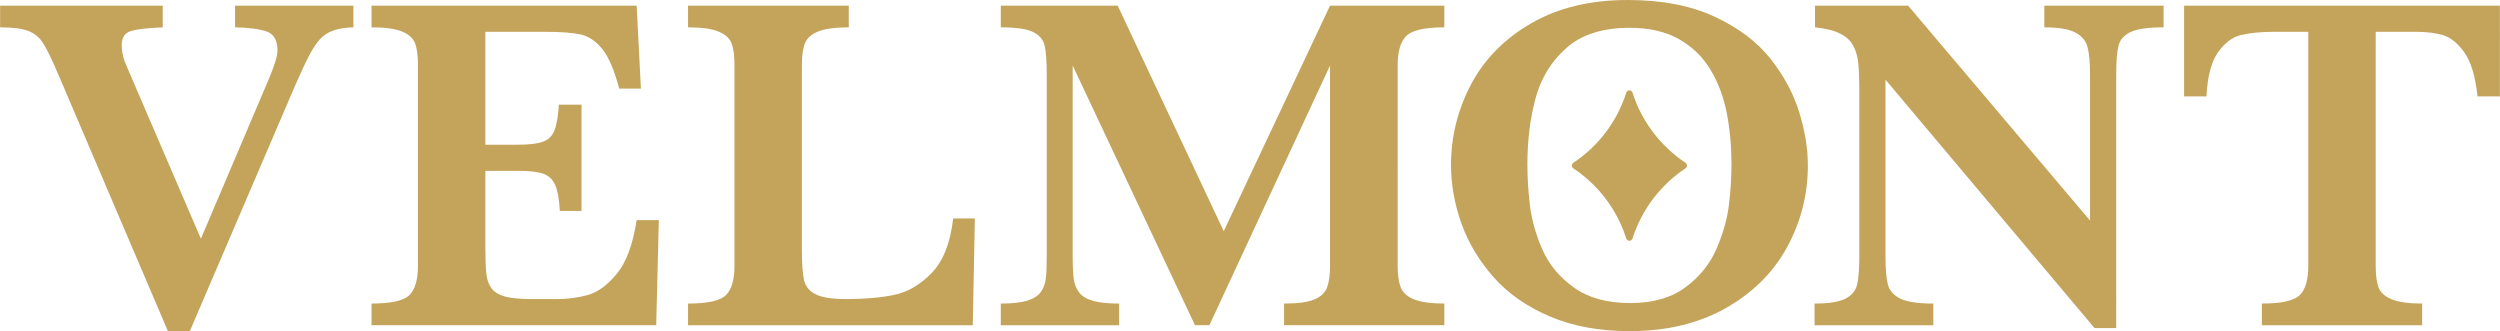
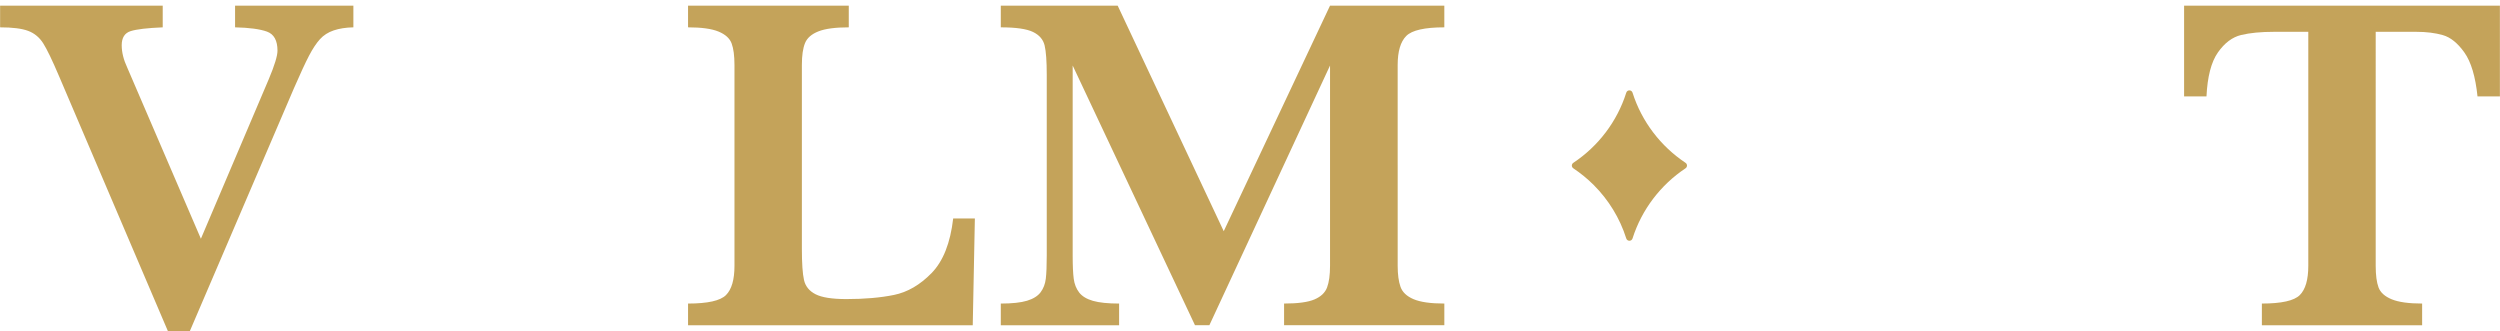
<svg xmlns="http://www.w3.org/2000/svg" id="Layer_1" viewBox="0 0 377.5 50">
  <defs>
    <style>.cls-1{fill:#c4a35a;}</style>
  </defs>
  <path class="cls-1" d="M35.496,4.128c2.135.047,3.737.261,4.804.641s1.601,1.341,1.601,2.883c0,.783-.439,2.218-1.317,4.306l-10.249,24.093-11.103-25.801c-.569-1.21-.854-2.349-.854-3.416,0-1.139.45-1.851,1.352-2.135.901-.285,2.514-.474,4.84-.569V.854H.016v3.274c1.874,0,3.286.178,4.235.534.949.356,1.708.985,2.278,1.886s1.364,2.55,2.384,4.947l16.441,38.505h3.31l15.729-36.69c.973-2.23,1.731-3.867,2.278-4.911.546-1.044,1.091-1.868,1.637-2.473.546-.605,1.24-1.05,2.082-1.335.842-.285,1.833-.439,2.971-.463V.854h-17.865v3.274Z" />
-   <path class="cls-1" d="M93.147,41.334c-1.423,1.72-2.877,2.788-4.359,3.203-1.483.415-3.043.623-4.68.623h-3.879c-1.732,0-3.066-.131-4.004-.392-.938-.261-1.614-.682-2.029-1.263-.415-.581-.671-1.311-.765-2.189-.095-.878-.142-2.266-.142-4.164v-11.352h4.982c1.685,0,2.936.142,3.754.427s1.418.848,1.797,1.69c.379.842.617,2.153.712,3.932h3.274V15.801h-3.416c-.119,1.779-.344,3.084-.676,3.915-.333.83-.913,1.394-1.744,1.69-.831.297-2.088.445-3.772.445h-4.911V4.804h9.039c2.396,0,4.193.136,5.391.409,1.198.273,2.278,1.008,3.238,2.206s1.809,3.185,2.545,5.961h3.274l-.641-12.527h-40.036v3.274c2.111,0,3.671.22,4.68.658,1.008.439,1.649,1.044,1.922,1.815.272.771.409,1.845.409,3.221v30.32c0,2.088-.427,3.559-1.281,4.413s-2.764,1.281-5.729,1.281v3.274h42.989l.392-15.872h-3.345c-.569,3.677-1.566,6.376-2.989,8.096Z" />
  <path class="cls-1" d="M140.674,41.228c-1.744,1.791-3.642,2.894-5.694,3.31-2.052.415-4.443.623-7.171.623-2.159,0-3.713-.243-4.662-.73-.949-.486-1.53-1.204-1.744-2.153s-.32-2.515-.32-4.697V9.822c0-1.447.16-2.556.48-3.327s.996-1.358,2.029-1.762,2.556-.605,4.573-.605V.854h-24.27v3.274c2.04,0,3.576.213,4.609.641s1.69,1.026,1.975,1.797.427,1.857.427,3.256v30.32c0,2.088-.427,3.559-1.281,4.413s-2.764,1.281-5.729,1.281v3.274h42.989l.32-16.121h-3.274c-.427,3.701-1.512,6.447-3.256,8.238Z" />
  <path class="cls-1" d="M184.784,34.911L168.77.854h-17.651v3.274c2.278,0,3.897.231,4.858.694s1.548,1.145,1.762,2.046.32,2.373.32,4.413v27.331c0,1.518-.048,2.675-.142,3.47-.095.795-.356,1.477-.783,2.046s-1.109.996-2.046,1.281c-.938.285-2.26.427-3.968.427v3.274h17.865v-3.274c-1.685,0-3.002-.136-3.95-.409-.949-.273-1.643-.694-2.082-1.263-.439-.569-.712-1.257-.819-2.064s-.16-1.969-.16-3.487V9.893l18.469,39.217h2.171l18.221-39.217v30.249c0,1.376-.148,2.461-.445,3.256s-.931,1.4-1.904,1.815-2.503.623-4.591.623v3.274h24.199v-3.274c-2.064,0-3.612-.22-4.644-.658s-1.69-1.062-1.975-1.868-.427-1.862-.427-3.167V9.822c0-2.064.433-3.529,1.299-4.395s2.782-1.299,5.747-1.299V.854h-17.26l-16.05,34.057Z" />
-   <path class="cls-1" d="M267.362,8.897c-2.017-2.562-4.828-4.686-8.434-6.37s-7.983-2.527-13.132-2.527c-5.646,0-10.498,1.168-14.555,3.505s-7.094,5.415-9.11,9.235-3.025,7.877-3.025,12.171c0,2.966.528,5.919,1.584,8.861s2.681,5.646,4.875,8.114,5.024,4.436,8.488,5.907,7.473,2.206,12.028,2.206c5.575,0,10.409-1.157,14.502-3.47,4.093-2.313,7.183-5.386,9.271-9.217s3.132-7.942,3.132-12.331c0-2.539-.433-5.213-1.299-8.025s-2.307-5.498-4.324-8.06ZM261.081,30.854c-.249,2.111-.866,4.324-1.851,6.637s-2.55,4.271-4.697,5.872-4.941,2.402-8.381,2.402c-3.464,0-6.287-.777-8.47-2.331s-3.772-3.464-4.769-5.729-1.625-4.478-1.886-6.637-.392-4.235-.392-6.228c0-3.606.409-6.934,1.228-9.982.819-3.049,2.373-5.587,4.662-7.616s5.474-3.043,9.555-3.043c2.966,0,5.457.575,7.473,1.726s3.606,2.705,4.769,4.662,1.975,4.146,2.438,6.566.694,4.982.694,7.687c0,1.898-.125,3.903-.374,6.014Z" />
-   <path class="cls-1" d="M308.694,4.128c2.135,0,3.695.261,4.68.783s1.601,1.263,1.851,2.224.374,2.343.374,4.146v22.029L288.125.854h-14.057v3.274c1.613.166,2.877.48,3.79.943s1.572,1.068,1.975,1.815.658,1.619.765,2.616.16,2.491.16,4.484v24.626c0,2.017-.113,3.482-.338,4.395s-.819,1.613-1.779,2.1-2.509.73-4.644.73v3.274h17.936v-3.274c-2.278,0-3.926-.243-4.947-.73s-1.655-1.186-1.904-2.1-.374-2.378-.374-4.395V12.028l31.566,37.509h3.274V11.281c0-2.04.119-3.511.356-4.413s.854-1.584,1.851-2.046,2.645-.694,4.947-.694V.854h-18.007v3.274Z" />
  <path class="cls-1" d="M329.798.854v13.701h3.381c.142-2.989.718-5.202,1.726-6.637s2.177-2.313,3.505-2.634,3.001-.48,5.018-.48h5.125v35.338c0,2.088-.427,3.559-1.281,4.413s-2.764,1.281-5.729,1.281v3.274h24.199v-3.274c-2.017,0-3.547-.213-4.591-.641s-1.708-1.026-1.993-1.797-.427-1.857-.427-3.256V4.804h6.121c1.518,0,2.859.166,4.021.498s2.248,1.21,3.256,2.634,1.667,3.63,1.975,6.619h3.381V.854h-47.687Z" />
  <path class="cls-1" d="M246.515,14c-.15-.473-.801-.472-.951.001-1.38,4.368-4.243,8.091-7.987,10.582-.304.202-.305.632-.001.835,1.108.74,2.143,1.586,3.078,2.521,2.232,2.232,3.936,4.984,4.909,8.061.15.473.801.475.951.001,1.389-4.368,4.252-8.091,7.995-10.583.304-.203.304-.634,0-.837-3.743-2.492-6.606-6.214-7.995-10.582Z" />
</svg>